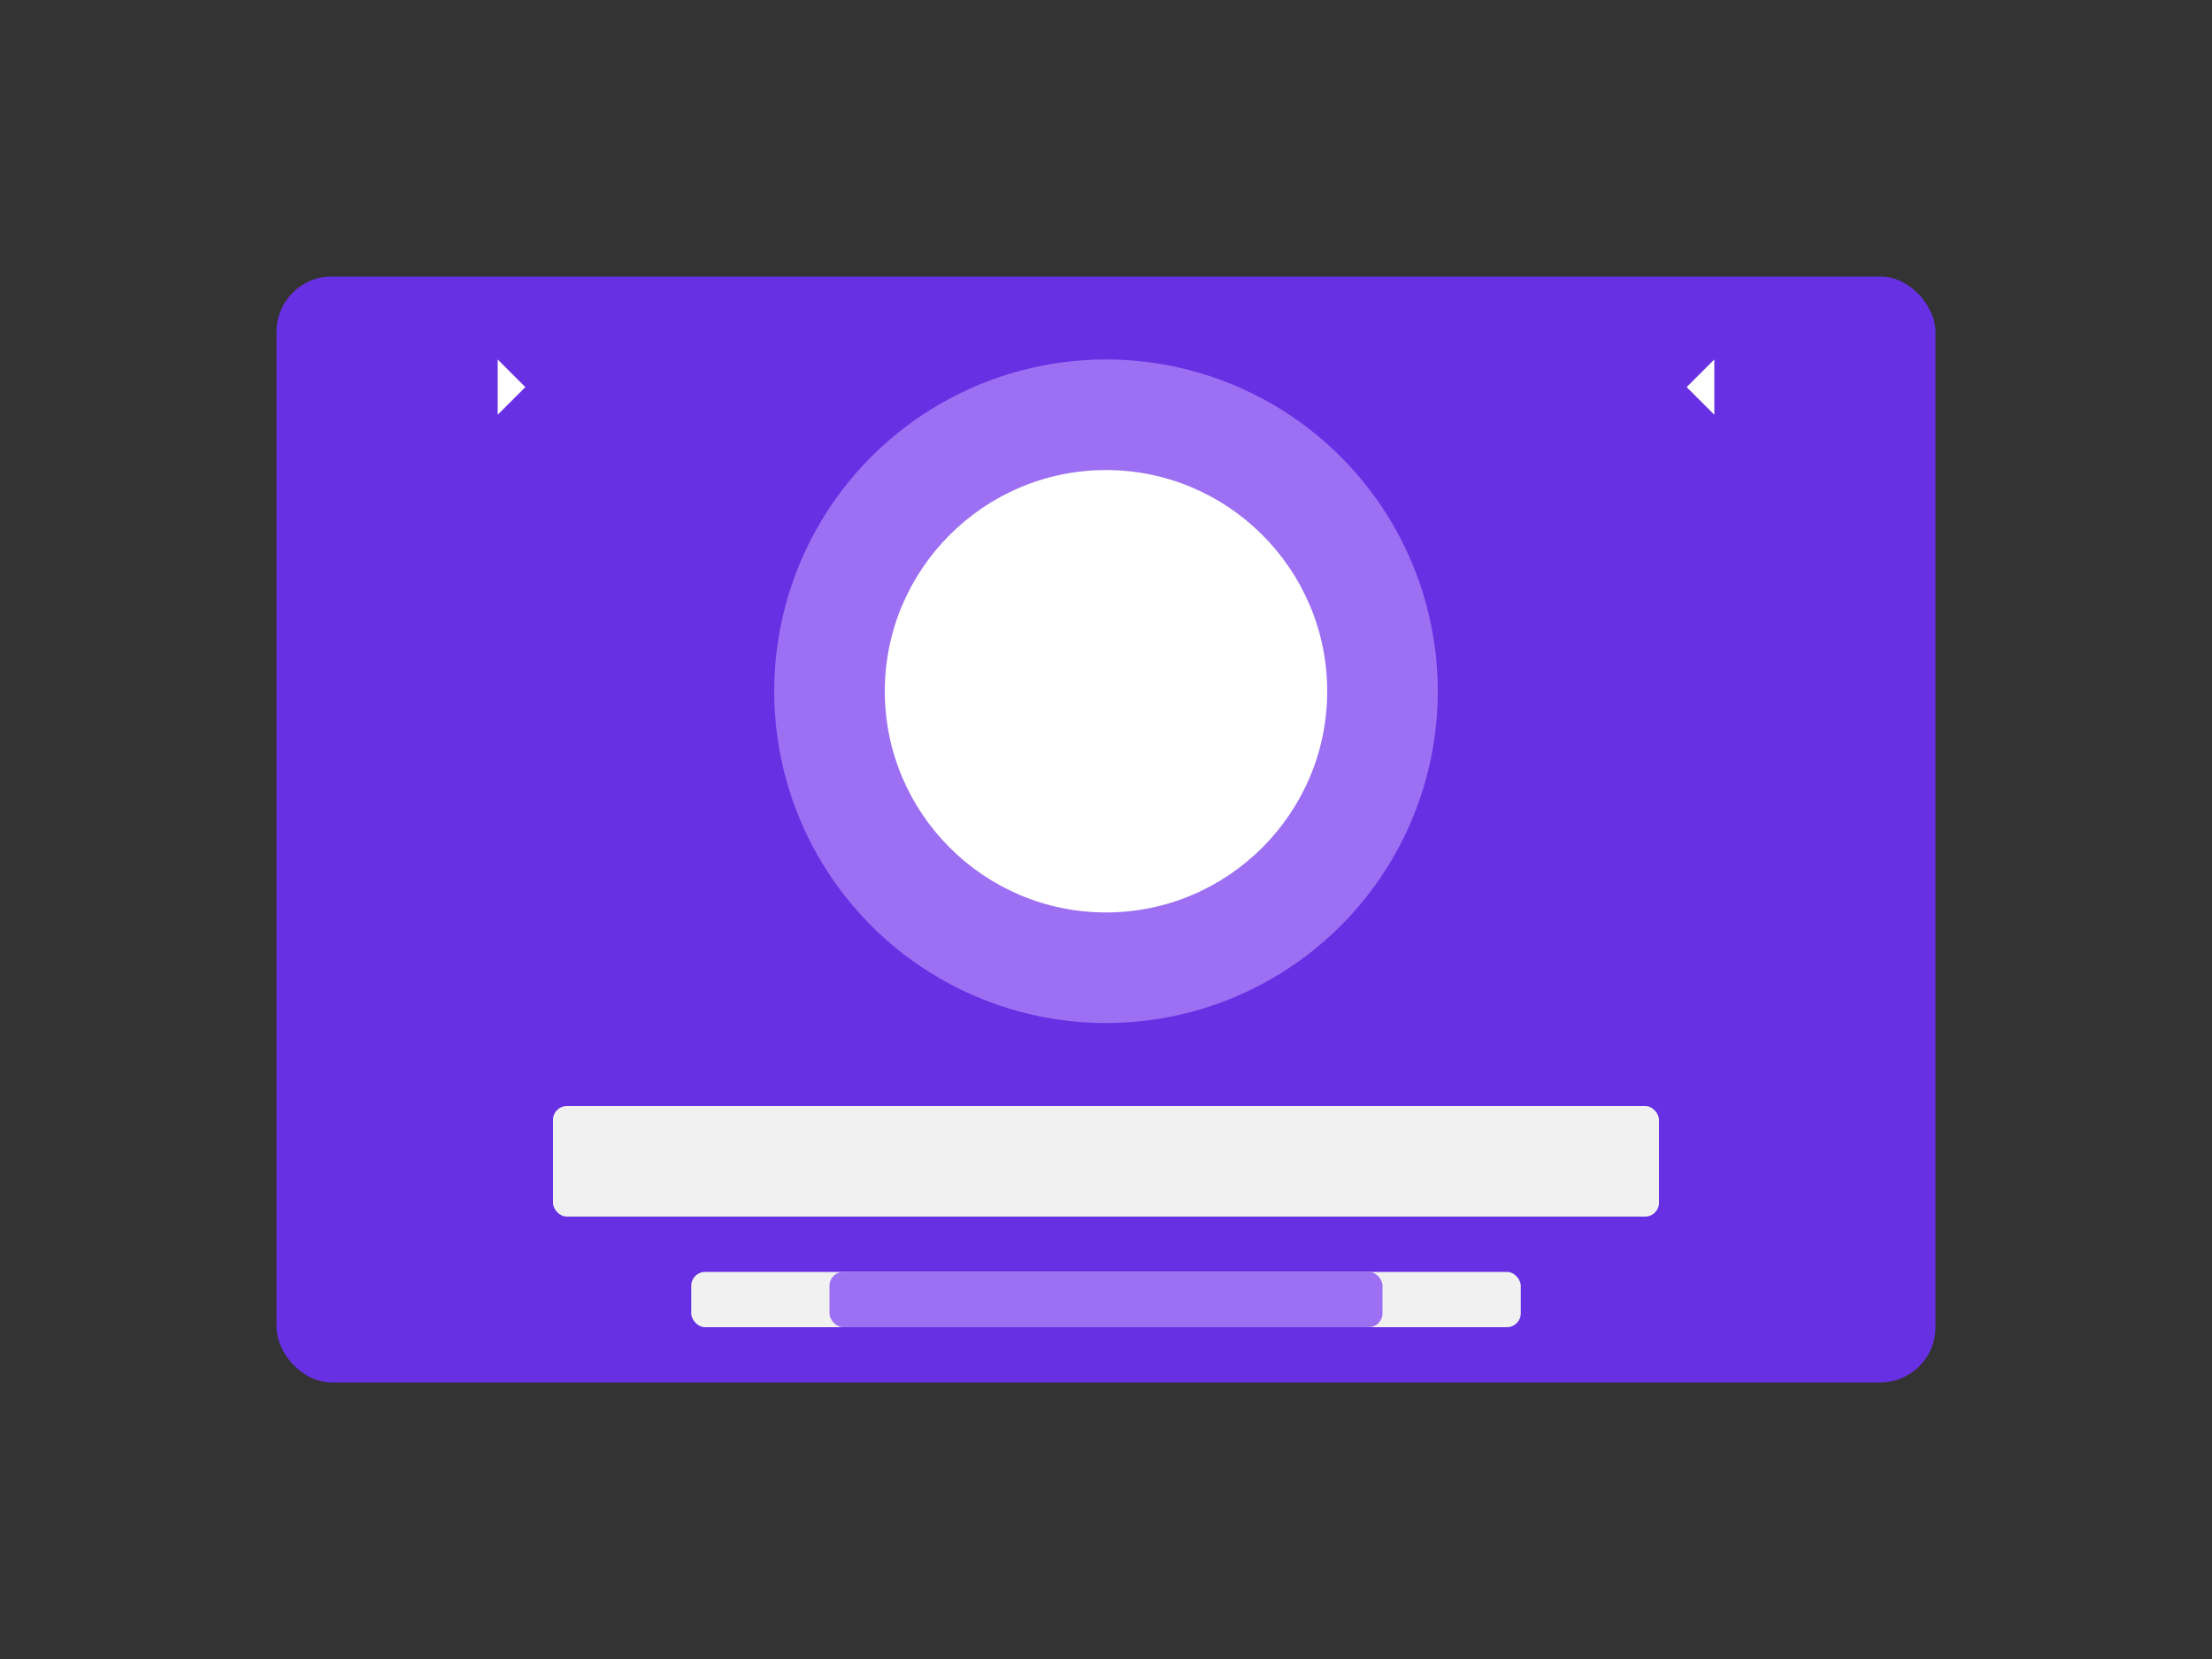
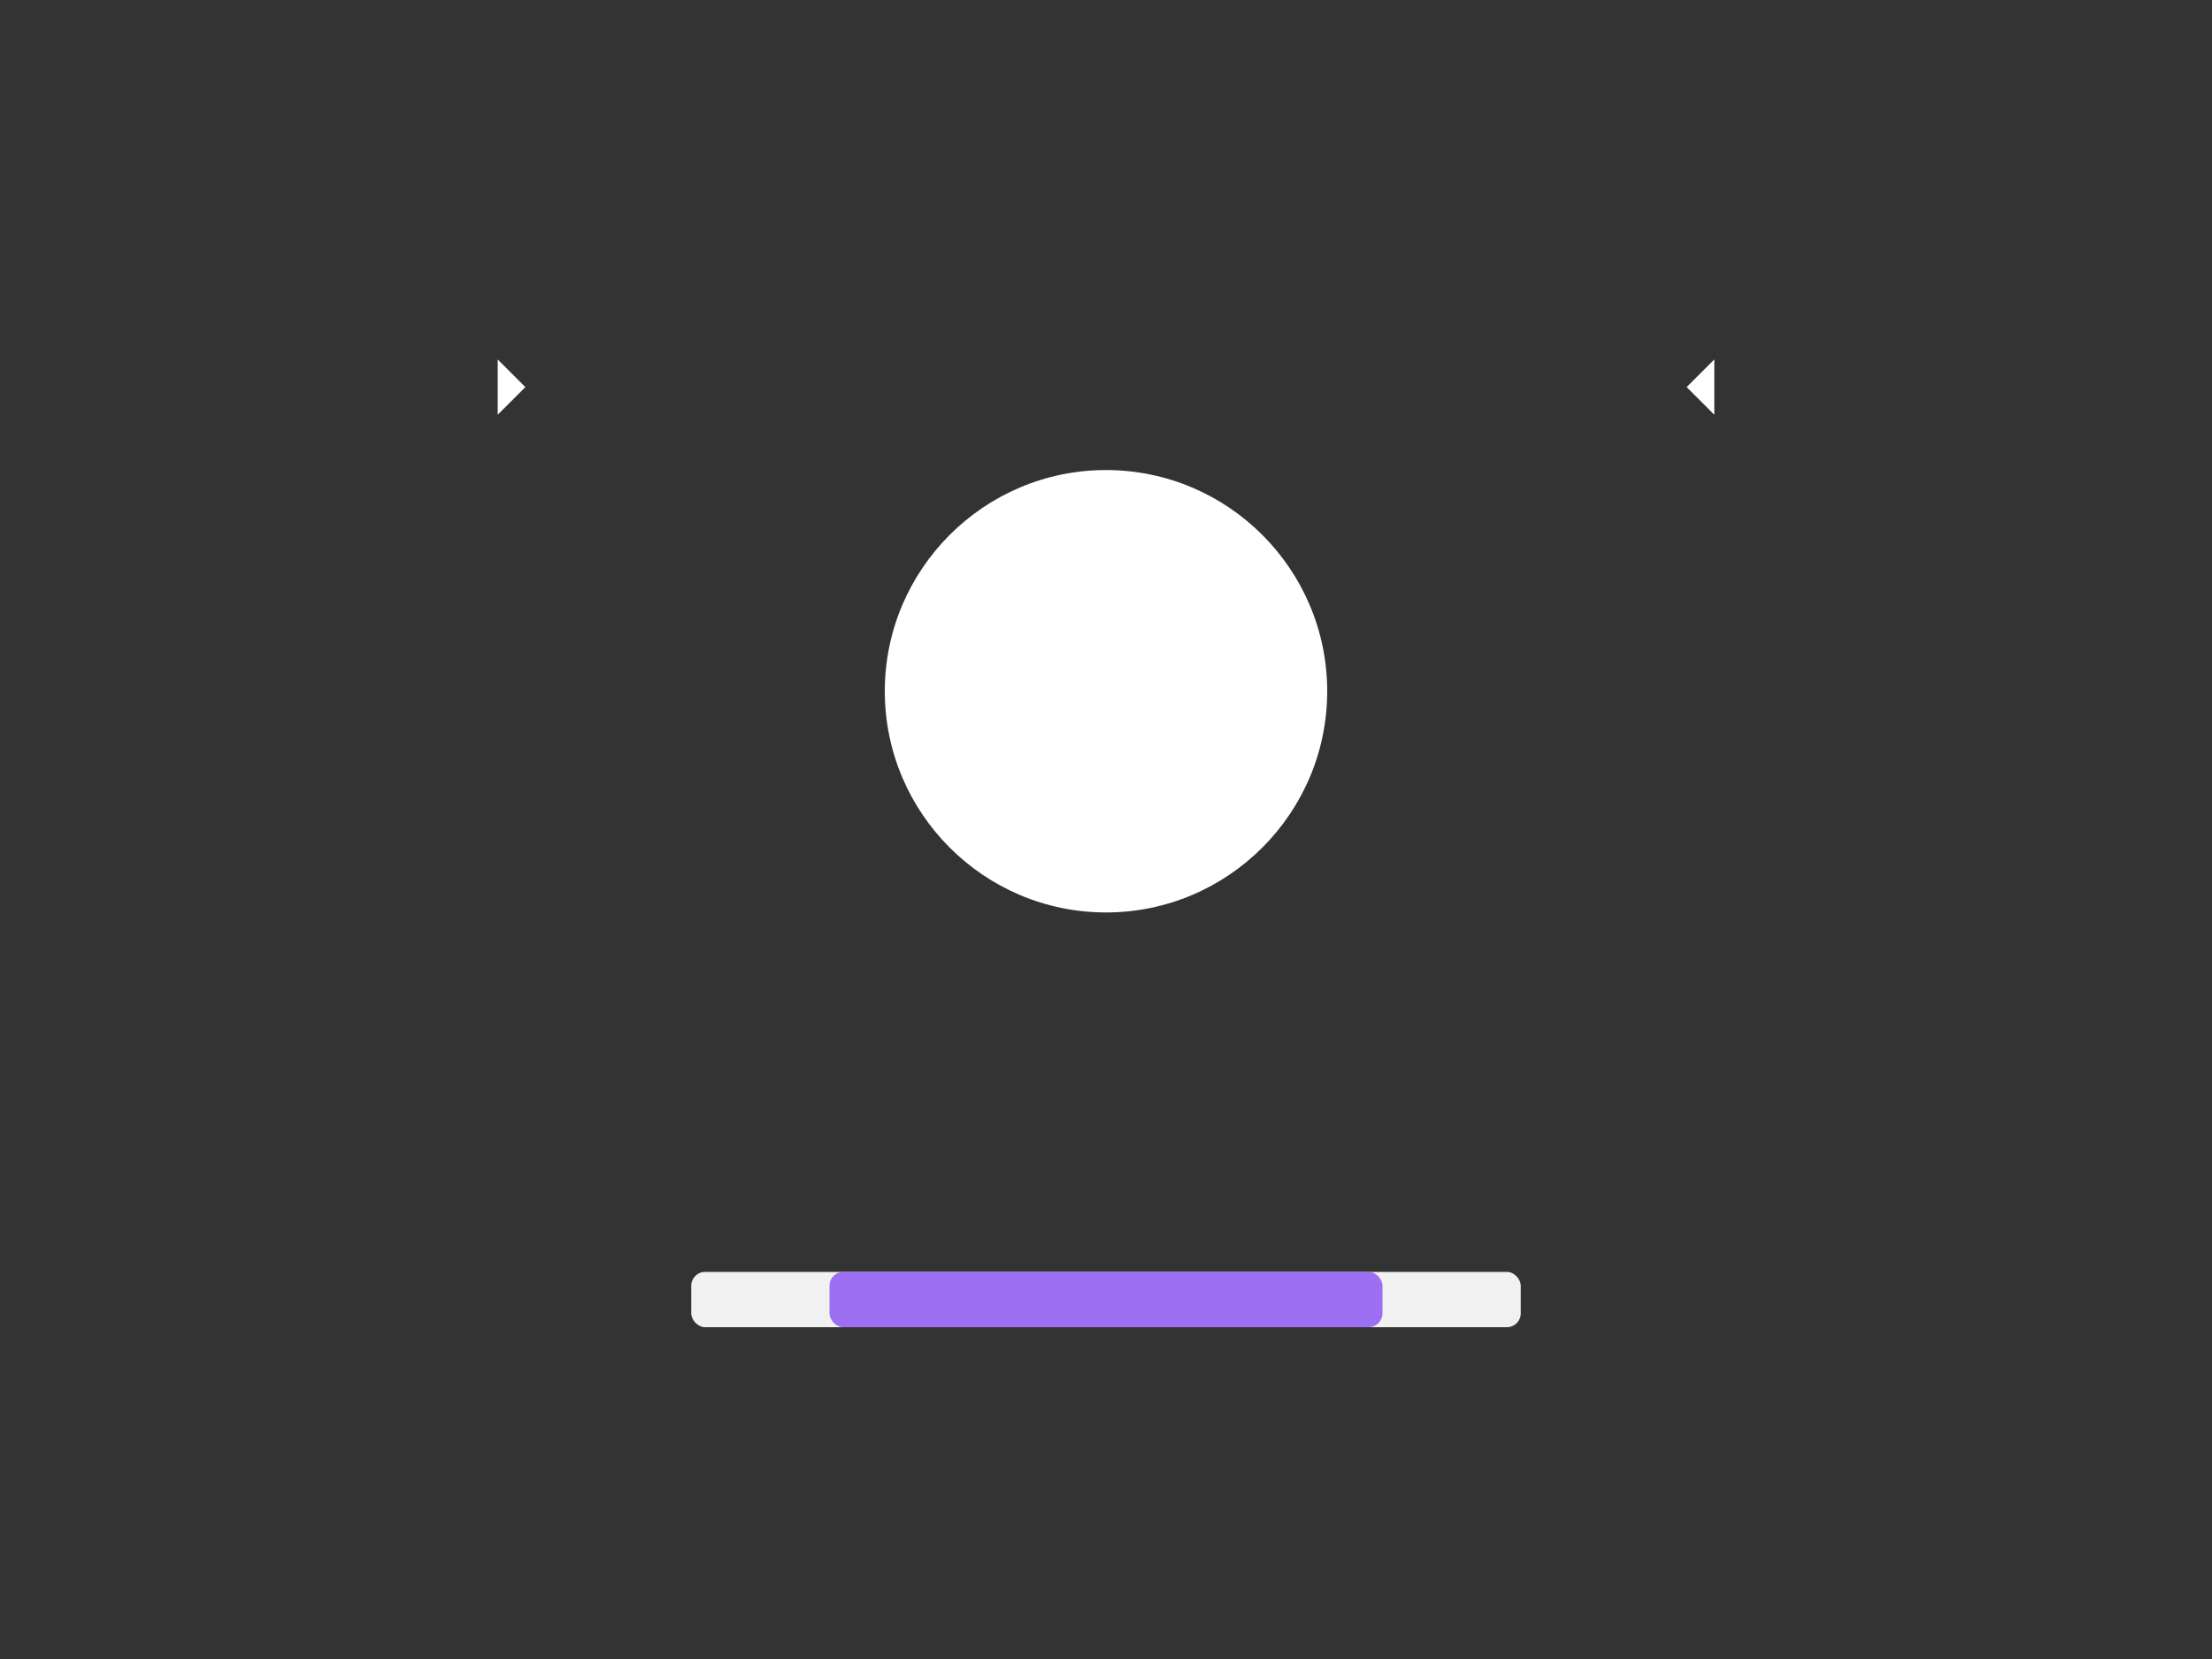
<svg xmlns="http://www.w3.org/2000/svg" viewBox="0 0 800 600">
  <rect x="0" y="0" width="800" height="600" fill="#333333" stroke="none" />
  <style>
    .st0{fill:#6730e3;}
    .st1{fill:#9d6ff3;}
    .st2{fill:#ffffff;}
    .st3{fill:#f1f1f1;}
  </style>
  <g>
-     <rect class="st0" x="100" y="100" width="600" height="400" rx="20" ry="20" />
-     <circle class="st1" cx="400" cy="250" r="120" />
-     <path class="st2" d="M400,170c44.1,0,80,35.9,80,80s-35.9,80-80,80s-80-35.9-80-80S355.9,170,400,170z M450,250l-75,45v-90L450,250z" />
-     <rect class="st3" x="200" y="400" width="400" height="40" rx="5" ry="5" />
+     <path class="st2" d="M400,170c44.1,0,80,35.9,80,80s-35.9,80-80,80s-80-35.9-80-80S355.9,170,400,170z M450,250l-75,45v-90z" />
    <rect class="st3" x="250" y="460" width="300" height="20" rx="5" ry="5" />
    <rect class="st1" x="300" y="460" width="200" height="20" rx="5" ry="5" />
    <path class="st2" d="M180,130l10,10l-10,10 M160,140h20 M620,130l-10,10l10,10 M640,140h-20" />
  </g>
</svg>